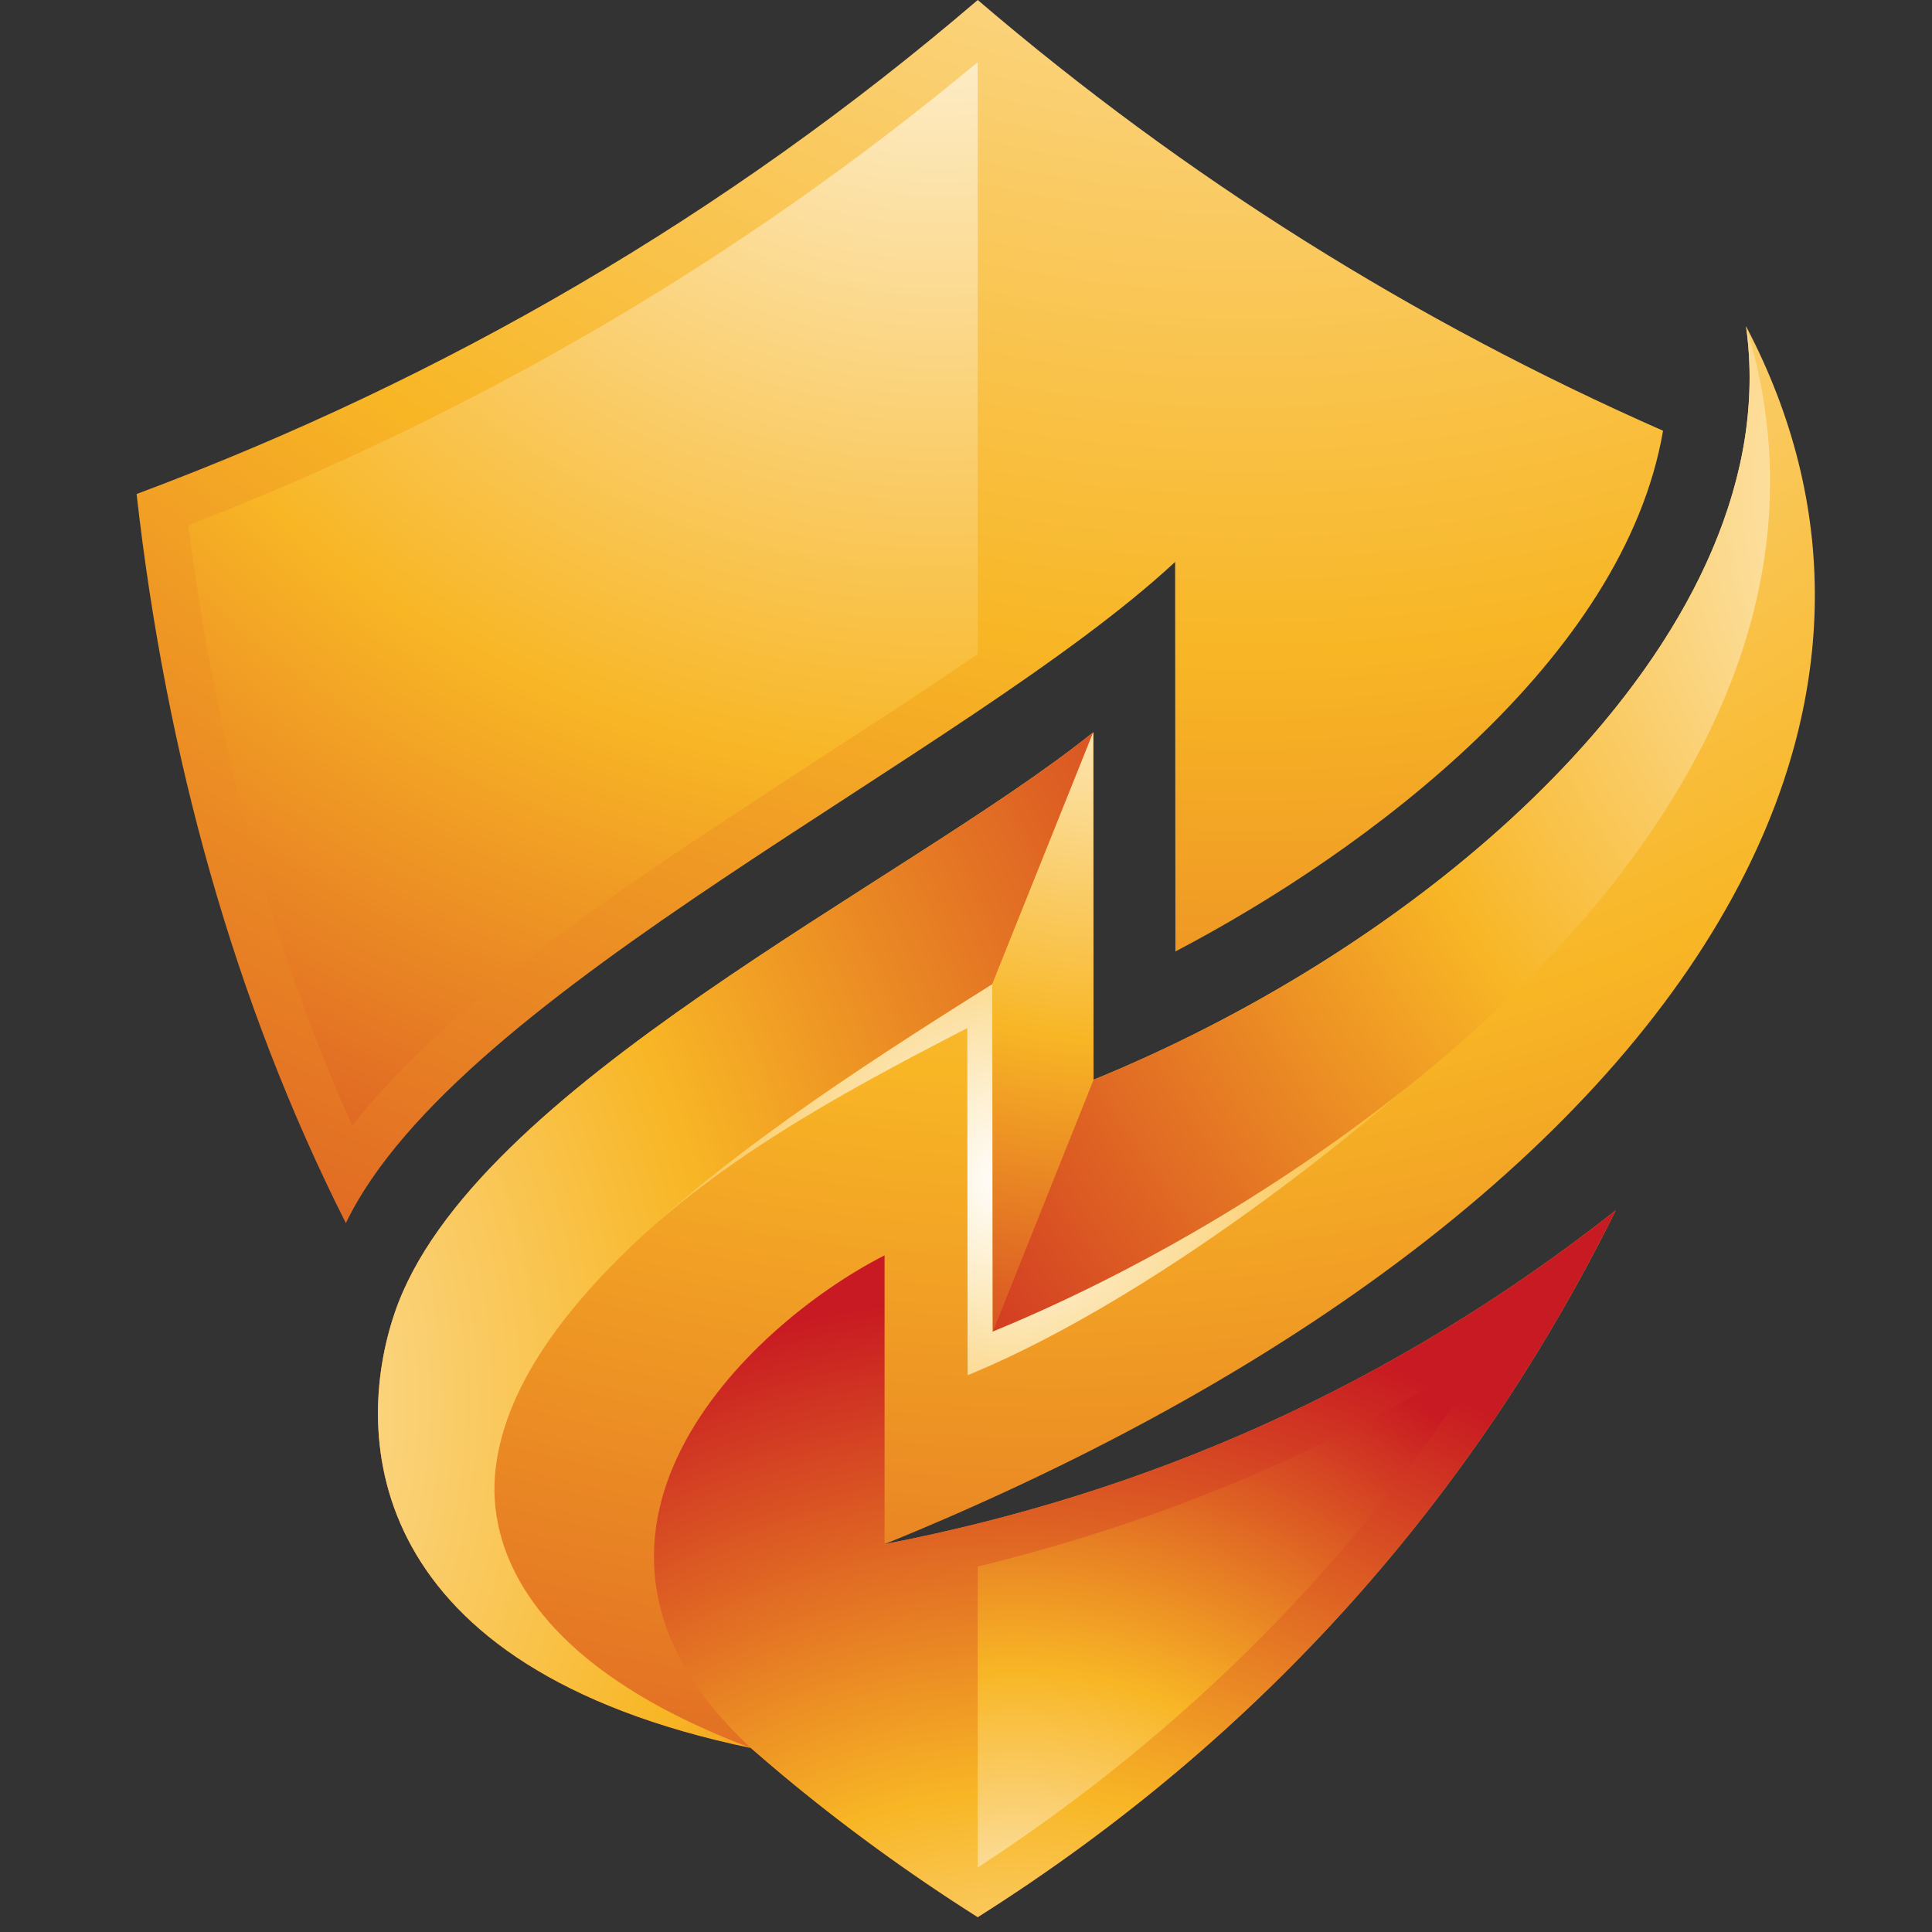
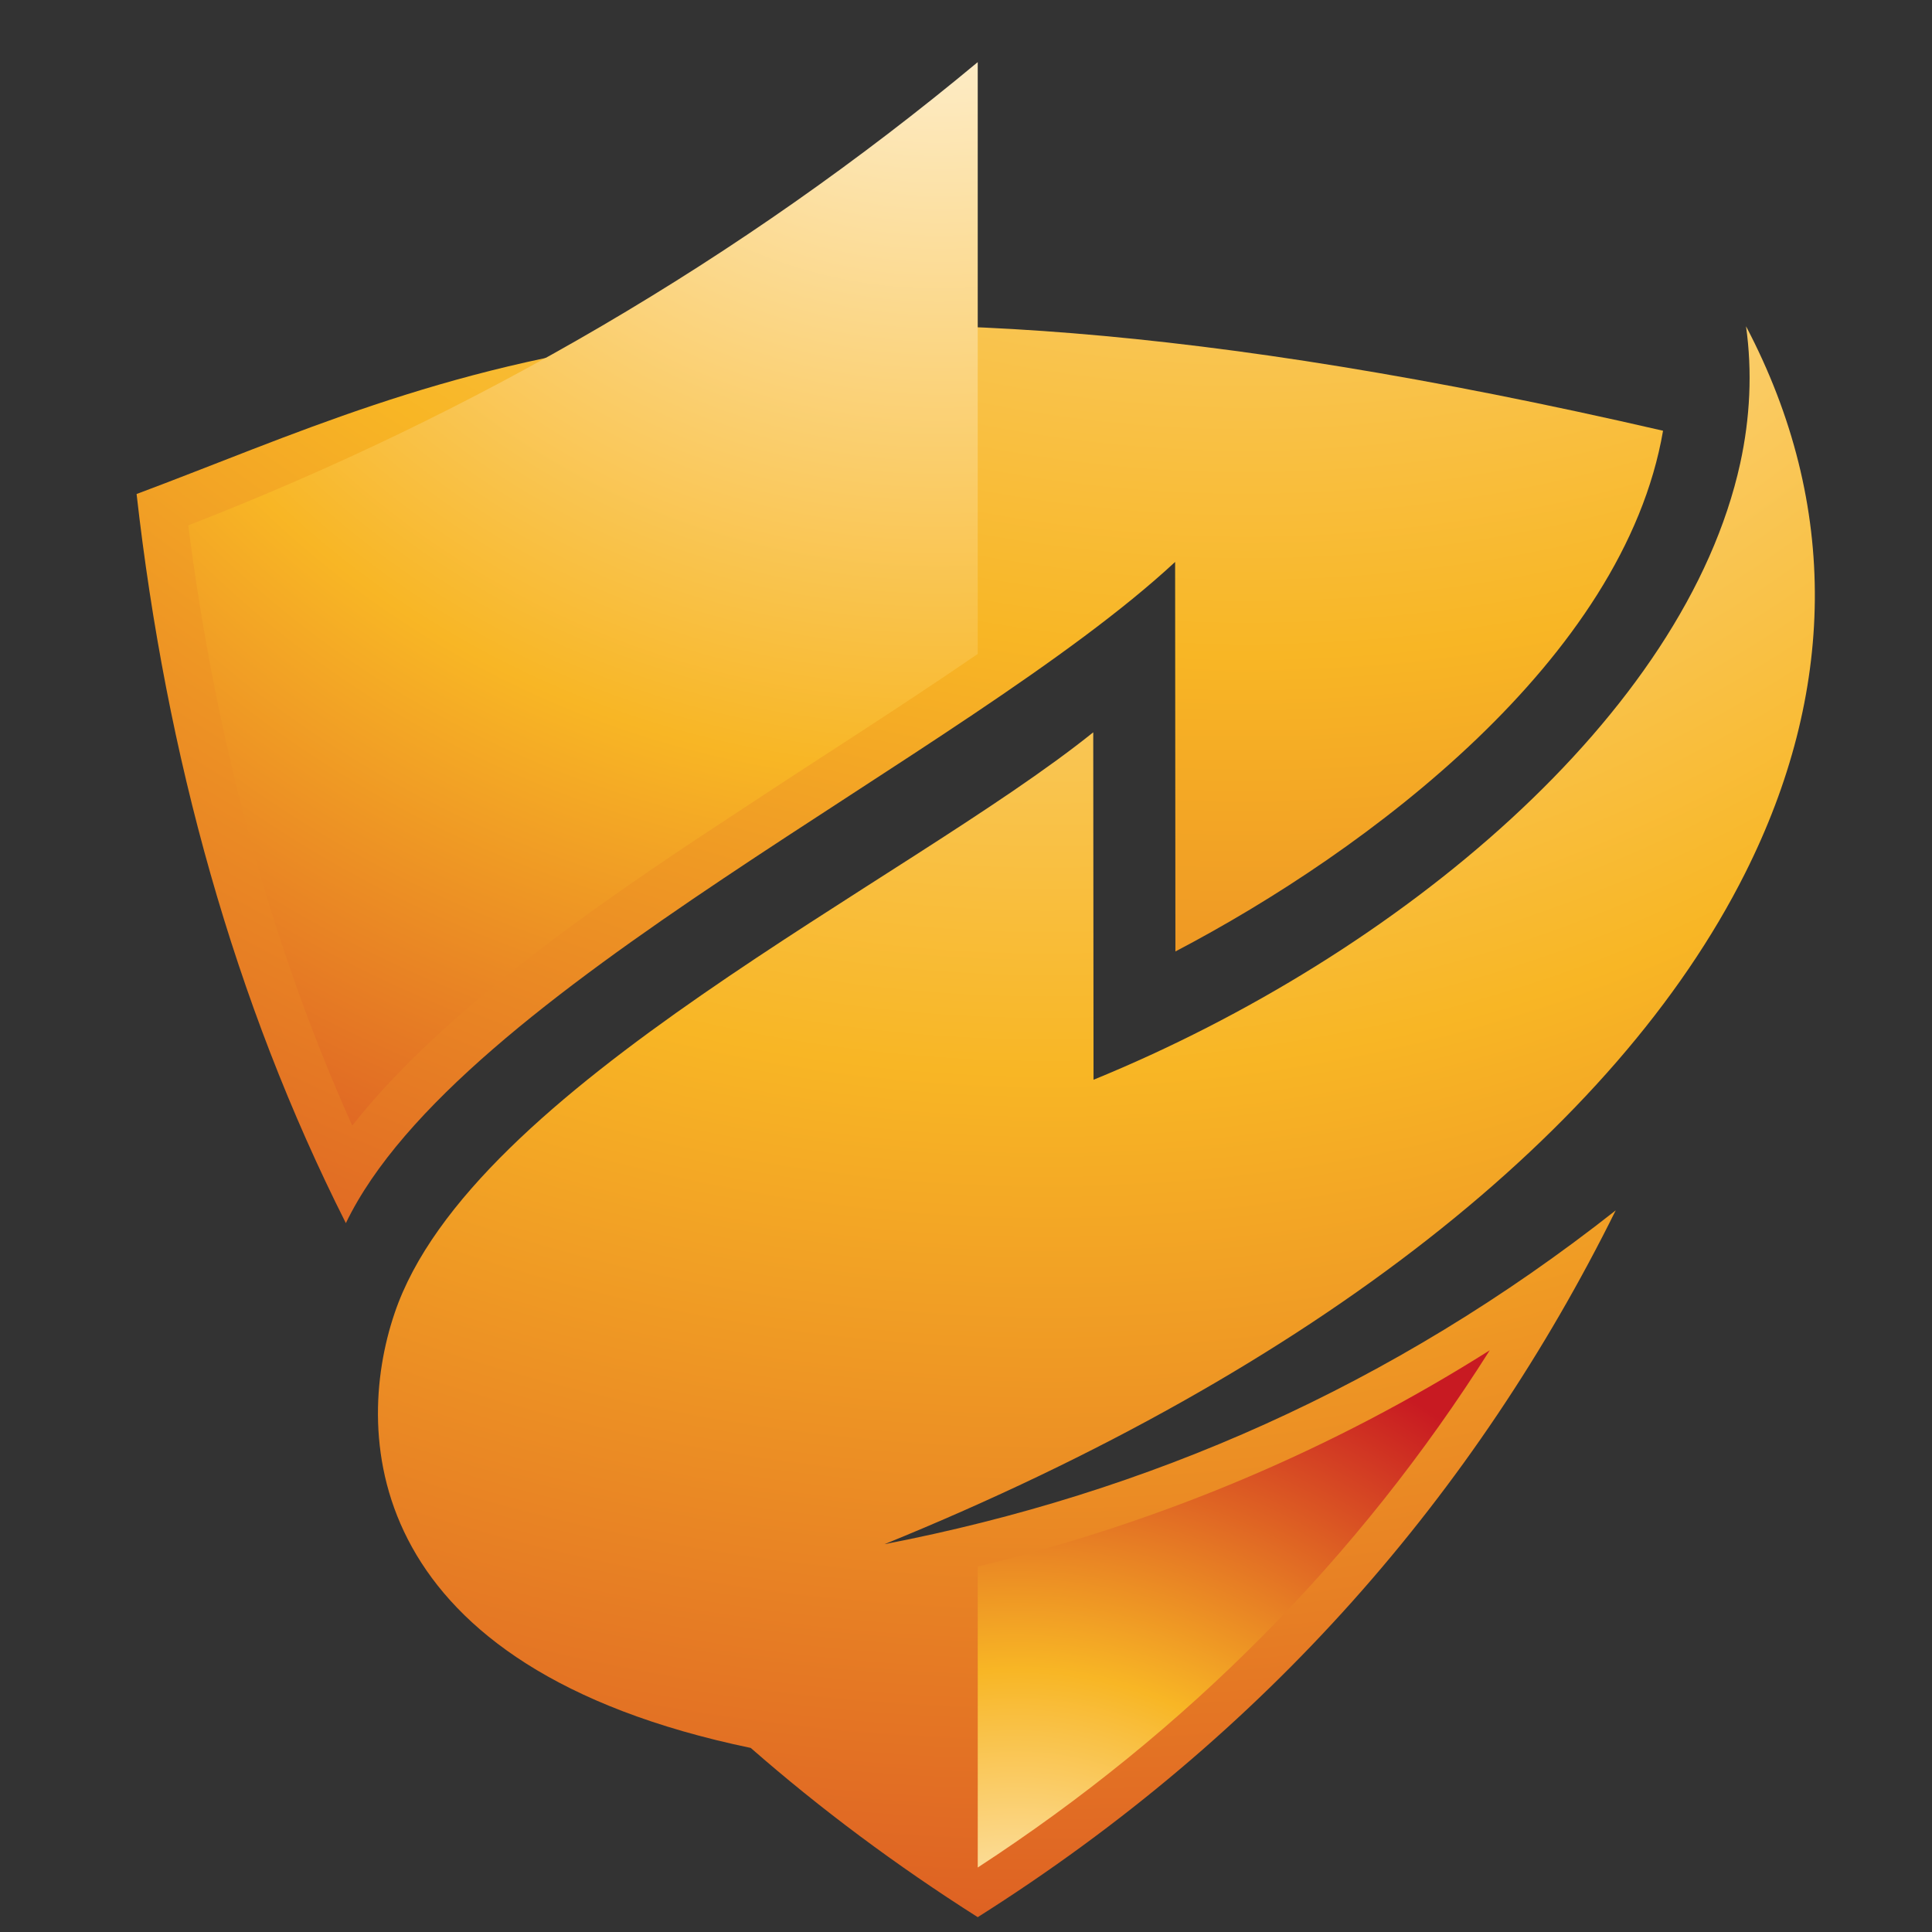
<svg xmlns="http://www.w3.org/2000/svg" version="1.1" x="0px" y="0px" viewBox="0 0 1000 1000" style="enable-background:new 0 0 1000 1000;" xml:space="preserve">
  <rect x="0" y="0" width="1000" height="1000" fill="#333333" stroke="none" />
  <style type="text/css">
	.st0{fill-rule:evenodd;clip-rule:evenodd;fill:url(#SVGID_1_);}
	.st1{fill-rule:evenodd;clip-rule:evenodd;fill:url(#SVGID_00000107587236107493035500000006916289620885162141_);}
	.st2{fill-rule:evenodd;clip-rule:evenodd;fill:url(#SVGID_00000111153055337700809670000015028867383929364662_);}
	.st3{fill-rule:evenodd;clip-rule:evenodd;fill:url(#SVGID_00000103265347004974279900000001435097843620084120_);}
	.st4{fill-rule:evenodd;clip-rule:evenodd;fill:url(#SVGID_00000028298304498195691990000016436480498403448493_);}
	.st5{fill-rule:evenodd;clip-rule:evenodd;fill:url(#SVGID_00000005975429086049534000000009996332461148673693_);}
	.st6{fill-rule:evenodd;clip-rule:evenodd;fill:url(#SVGID_00000180344159297393048700000013387386890760149950_);}
	.st7{fill-rule:evenodd;clip-rule:evenodd;fill:url(#SVGID_00000100372241557643635730000007828504118999669648_);}
	.st8{fill-rule:evenodd;clip-rule:evenodd;fill:url(#SVGID_00000068665701664255654400000000769675602467464337_);}
</style>
  <g id="BACKGROUND">
</g>
  <g id="OBJECT">
    <g>
      <radialGradient id="SVGID_1_" cx="541.932" cy="-255.674" r="1620.649" gradientUnits="userSpaceOnUse">
        <stop offset="0" style="stop-color:#FFFFFF" />
        <stop offset="0.5" style="stop-color:#F8B625" />
        <stop offset="1" style="stop-color:#C81A22" />
      </radialGradient>
      <path class="st0" d="M903.3,451.91c46.57-92.7,49.42-189.9,0.44-283.04c3.31,23.59,2.11,47.47-3,70.91    c-28.54,130.11-176.08,254.2-334.73,319.1l-0.15-179.83c-97.2,78.12-322.1,183.74-361.61,300.63    c-21.94,64.6-15.48,183.43,184.34,225.05c36.06,31.55,75.12,60.69,117.48,87.59c149.34-94.35,257.8-219.65,330.22-365.83    c-115.53,91.04-242.33,146.48-378.45,172.77C680.2,708.81,836.6,584.87,903.3,451.91L903.3,451.91z" />
      <radialGradient id="SVGID_00000027566725481468301190000011301715812839727804_" cx="527.703" cy="1184.148" r="513.141" gradientUnits="userSpaceOnUse">
        <stop offset="0" style="stop-color:#FFFFFF" />
        <stop offset="0.5" style="stop-color:#F8B625" />
        <stop offset="1" style="stop-color:#C81A22" />
      </radialGradient>
-       <path style="fill-rule:evenodd;clip-rule:evenodd;fill:url(#SVGID_00000027566725481468301190000011301715812839727804_);" d="    M506.08,992.31c149.34-94.35,257.8-219.65,330.22-365.83c-115.53,91.04-242.33,146.48-378.45,172.77V649.77    c-71.06,36.21-186.29,145.88-69.26,254.95c5.41,4.65,10.96,9.46,16.52,14.12C436.52,944.99,470.02,969.47,506.08,992.31    L506.08,992.31z" />
      <radialGradient id="SVGID_00000037665077826034489090000002915174530663585703_" cx="525.805" cy="1061.793" r="394.594" gradientUnits="userSpaceOnUse">
        <stop offset="0" style="stop-color:#FFFFFF" />
        <stop offset="0.5" style="stop-color:#F8B625" />
        <stop offset="1" style="stop-color:#C81A22" />
      </radialGradient>
      <path style="fill-rule:evenodd;clip-rule:evenodd;fill:url(#SVGID_00000037665077826034489090000002915174530663585703_);" d="    M506.08,966.62c108.17-70.46,197.11-160.3,265.02-267.72c-81.88,51.68-170.37,88.94-265.02,111.93V966.62z" />
      <radialGradient id="SVGID_00000076598276750347058450000000729620808237546172_" cx="-75.544" cy="724.128" r="897.283" gradientUnits="userSpaceOnUse">
        <stop offset="0" style="stop-color:#FFFFFF" />
        <stop offset="0.5" style="stop-color:#F8B625" />
        <stop offset="1" style="stop-color:#C81A22" />
      </radialGradient>
-       <path style="fill-rule:evenodd;clip-rule:evenodd;fill:url(#SVGID_00000076598276750347058450000000729620808237546172_);" d="    M256.54,760.04c10.82-91.04,140.17-177.28,257.05-250.6l52.28-130.4c-97.2,78.12-322.1,183.74-361.61,300.63    c-21.94,64.6-15.48,183.43,184.34,225.05C272.16,860.85,251.73,799.71,256.54,760.04L256.54,760.04z" />
      <radialGradient id="SVGID_00000005981983935758510960000002282385662123515534_" cx="577.027" cy="291.61" r="493.281" gradientUnits="userSpaceOnUse">
        <stop offset="0" style="stop-color:#FFFFFF" />
        <stop offset="0.5" style="stop-color:#F8B625" />
        <stop offset="1" style="stop-color:#C81A22" />
      </radialGradient>
-       <polygon style="fill-rule:evenodd;clip-rule:evenodd;fill:url(#SVGID_00000005981983935758510960000002282385662123515534_);" points="    513.59,509.45 513.74,689.28 566.02,558.88 565.87,379.04   " />
      <radialGradient id="SVGID_00000114789412669872893700000005798261489588897686_" cx="1100.598" cy="253.669" r="821.482" gradientUnits="userSpaceOnUse">
        <stop offset="0" style="stop-color:#FFFFFF" />
        <stop offset="0.5" style="stop-color:#F8B625" />
        <stop offset="1" style="stop-color:#C81A22" />
      </radialGradient>
-       <path style="fill-rule:evenodd;clip-rule:evenodd;fill:url(#SVGID_00000114789412669872893700000005798261489588897686_);" d="    M566.02,558.88l-52.28,130.4c187.34-76.62,464.53-281.09,390.01-520.41C925.38,323.01,753.37,482.26,566.02,558.88L566.02,558.88z    " />
      <radialGradient id="SVGID_00000170999581855180127520000005325313516428521093_" cx="521.929" cy="610.633" r="425.017" gradientUnits="userSpaceOnUse">
        <stop offset="0" style="stop-color:#FFFFFF" />
        <stop offset="0.5" style="stop-color:#F8B625" />
        <stop offset="1" style="stop-color:#C81A22" />
      </radialGradient>
-       <path style="fill-rule:evenodd;clip-rule:evenodd;fill:url(#SVGID_00000170999581855180127520000005325313516428521093_);" d="    M316.78,654.88c50.78-51.98,114.78-87.14,183.89-122.74l0.15,179.68c67.91-27.79,152.04-84.58,226.25-148.13    c-69.26,55.14-146.93,98.4-213.33,125.6l-0.15-179.83C442.83,553.77,367.56,602.9,316.78,654.88L316.78,654.88z" />
      <radialGradient id="SVGID_00000142866870107581383280000011709730545953131196_" cx="645.317" cy="-472.881" r="1623.773" gradientUnits="userSpaceOnUse">
        <stop offset="0" style="stop-color:#FFFFFF" />
        <stop offset="0.5" style="stop-color:#F8B625" />
        <stop offset="1" style="stop-color:#C81A22" />
      </radialGradient>
-       <path style="fill-rule:evenodd;clip-rule:evenodd;fill:url(#SVGID_00000142866870107581383280000011709730545953131196_);" d="    M608.24,290.86l0.15,201.61c99.6-52.13,232.11-151.29,252.4-269.52C732.18,166.31,613.65,92.1,506.08,0    C376.28,111.18,230.7,195.91,70.7,255.7c15.33,135.66,50.63,263.06,108.32,377.39C237.16,512.3,499.47,391.81,608.24,290.86    L608.24,290.86z" />
+       <path style="fill-rule:evenodd;clip-rule:evenodd;fill:url(#SVGID_00000142866870107581383280000011709730545953131196_);" d="    M608.24,290.86l0.15,201.61c99.6-52.13,232.11-151.29,252.4-269.52C376.28,111.18,230.7,195.91,70.7,255.7c15.33,135.66,50.63,263.06,108.32,377.39C237.16,512.3,499.47,391.81,608.24,290.86    L608.24,290.86z" />
      <radialGradient id="SVGID_00000010298592309948311170000017717822259475522448_" cx="485.969" cy="-101.069" r="1001.68" gradientUnits="userSpaceOnUse">
        <stop offset="0" style="stop-color:#FFFFFF" />
        <stop offset="0.5" style="stop-color:#F8B625" />
        <stop offset="1" style="stop-color:#C81A22" />
      </radialGradient>
      <path style="fill-rule:evenodd;clip-rule:evenodd;fill:url(#SVGID_00000010298592309948311170000017717822259475522448_);" d="    M506.08,32.15C383.34,134.31,246.32,214.09,97.44,271.93c13.67,106.97,40.71,212.28,84.88,310.69    c51.53-65.5,144.23-126.05,205.37-166.16c38.01-25.09,76.62-49.43,114.18-75.12l4.2-2.86V32.15z" />
    </g>
  </g>
</svg>